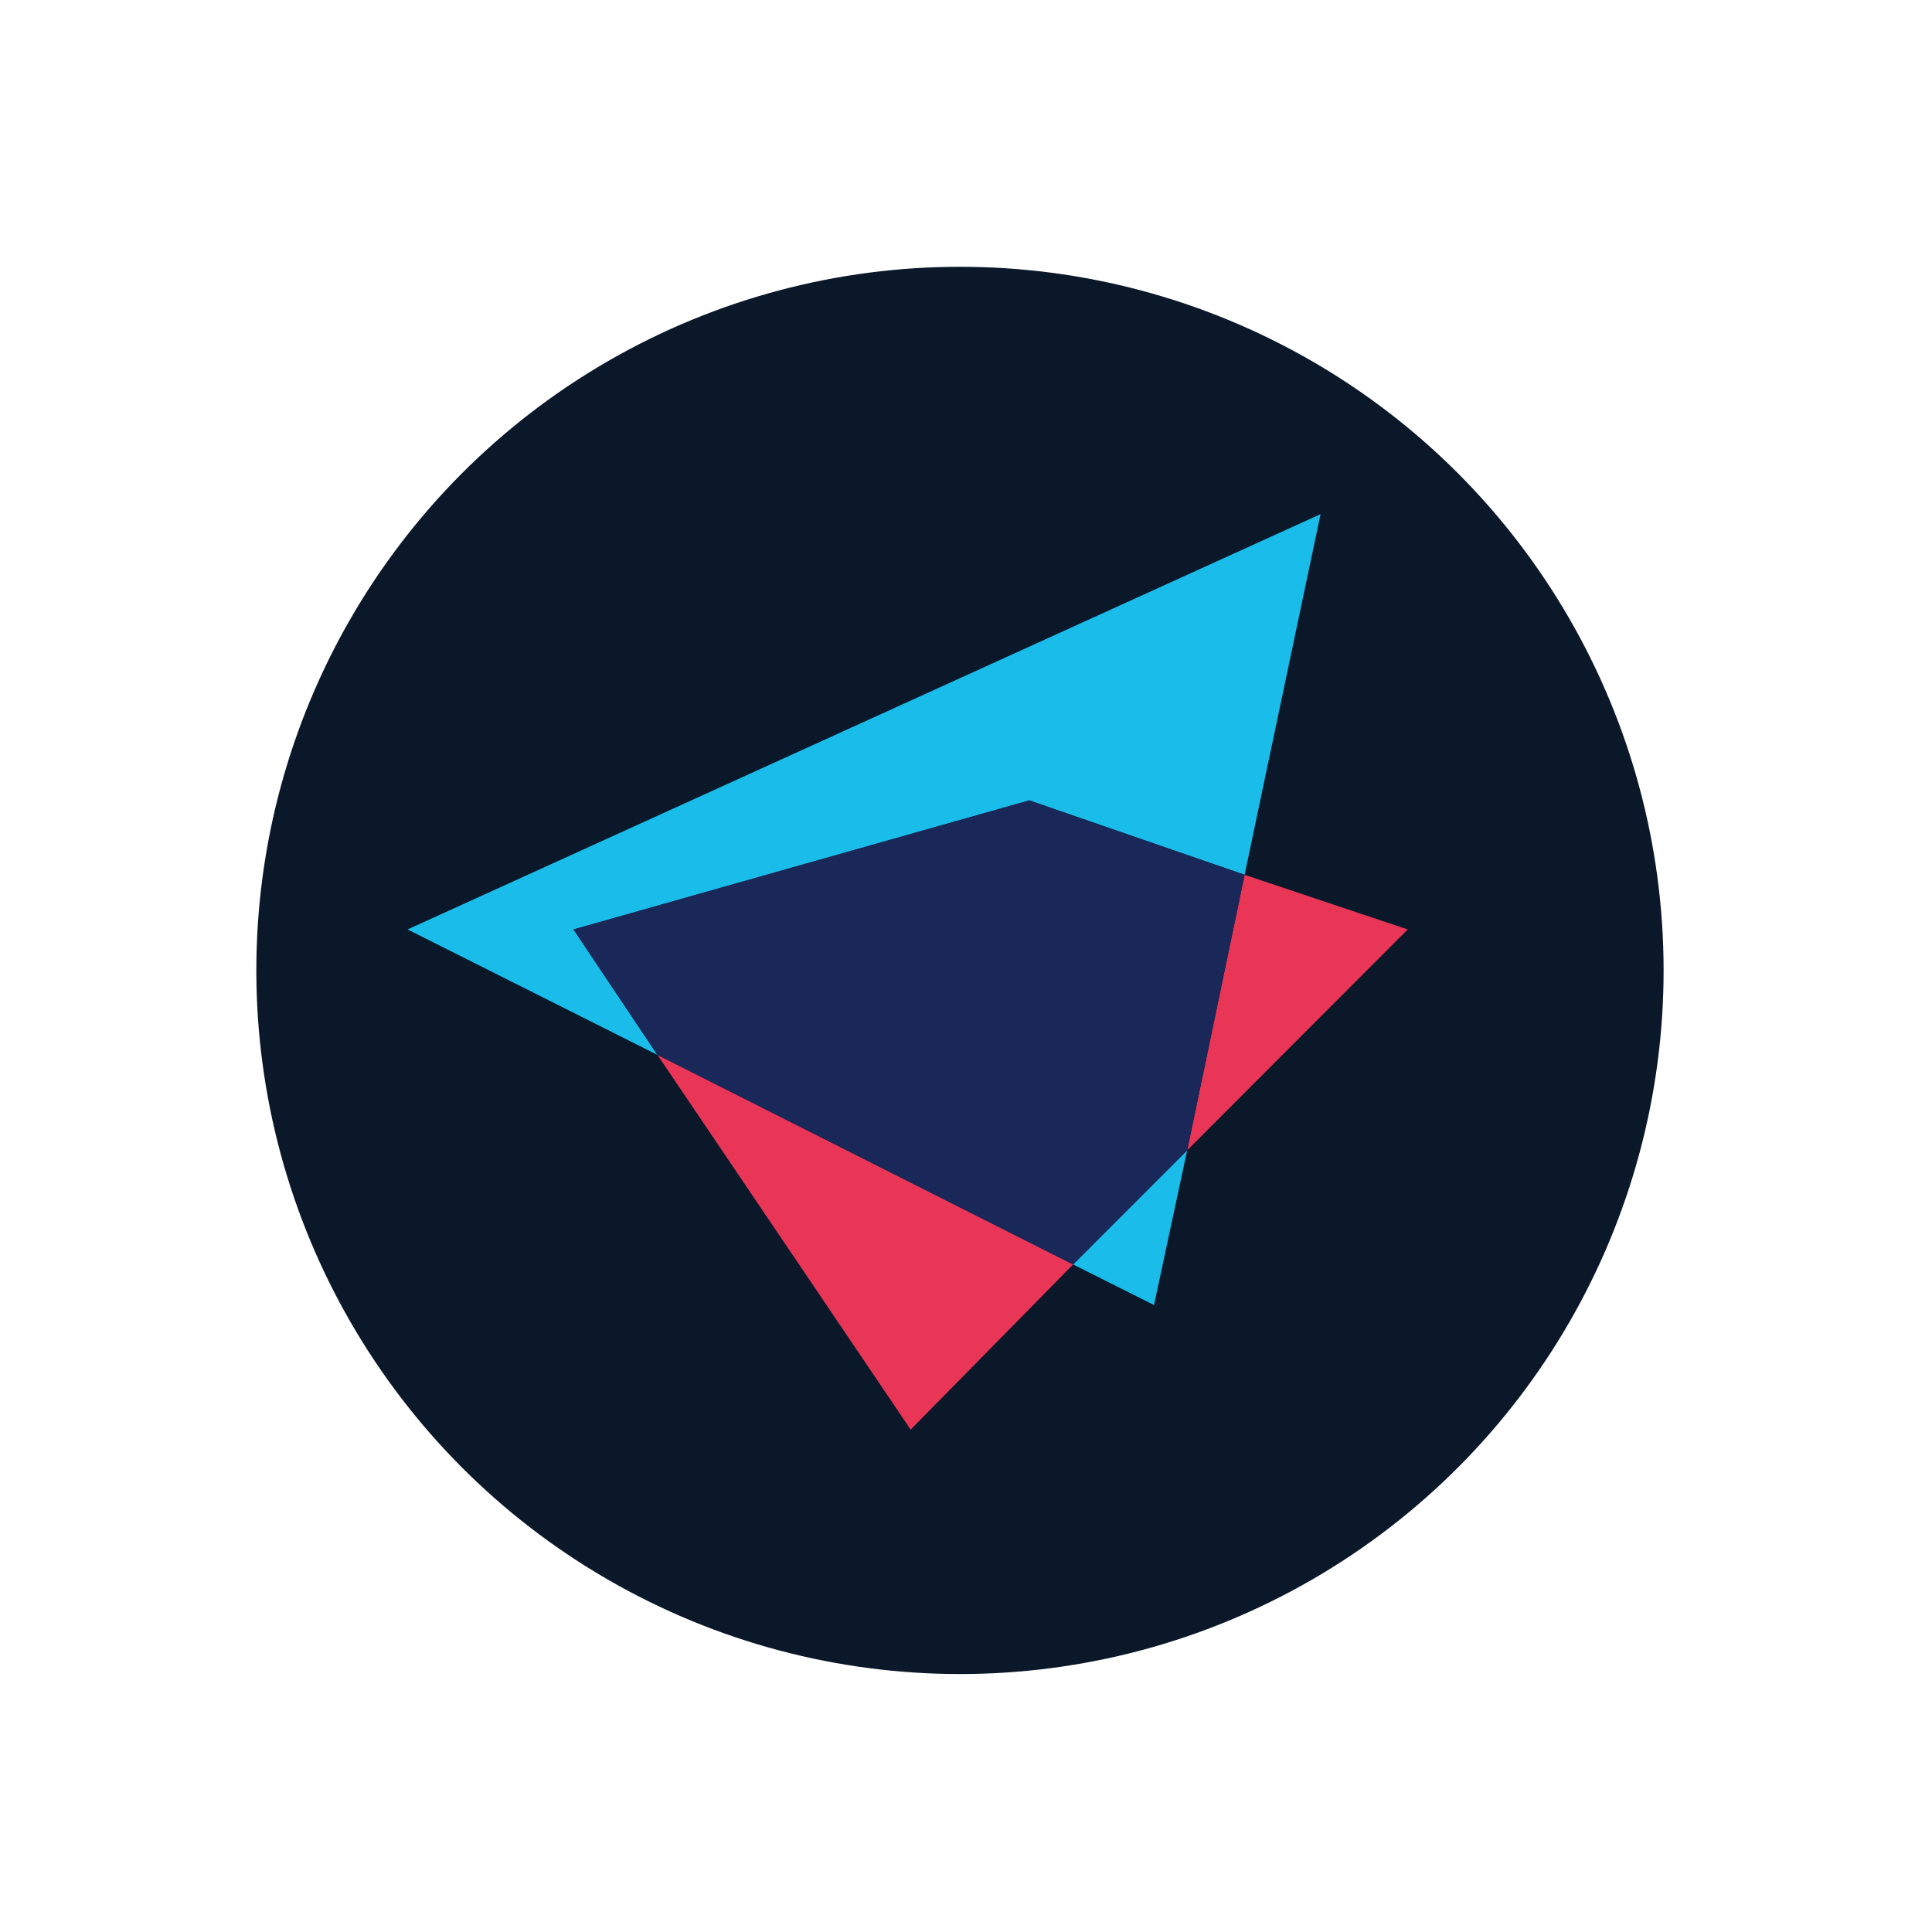
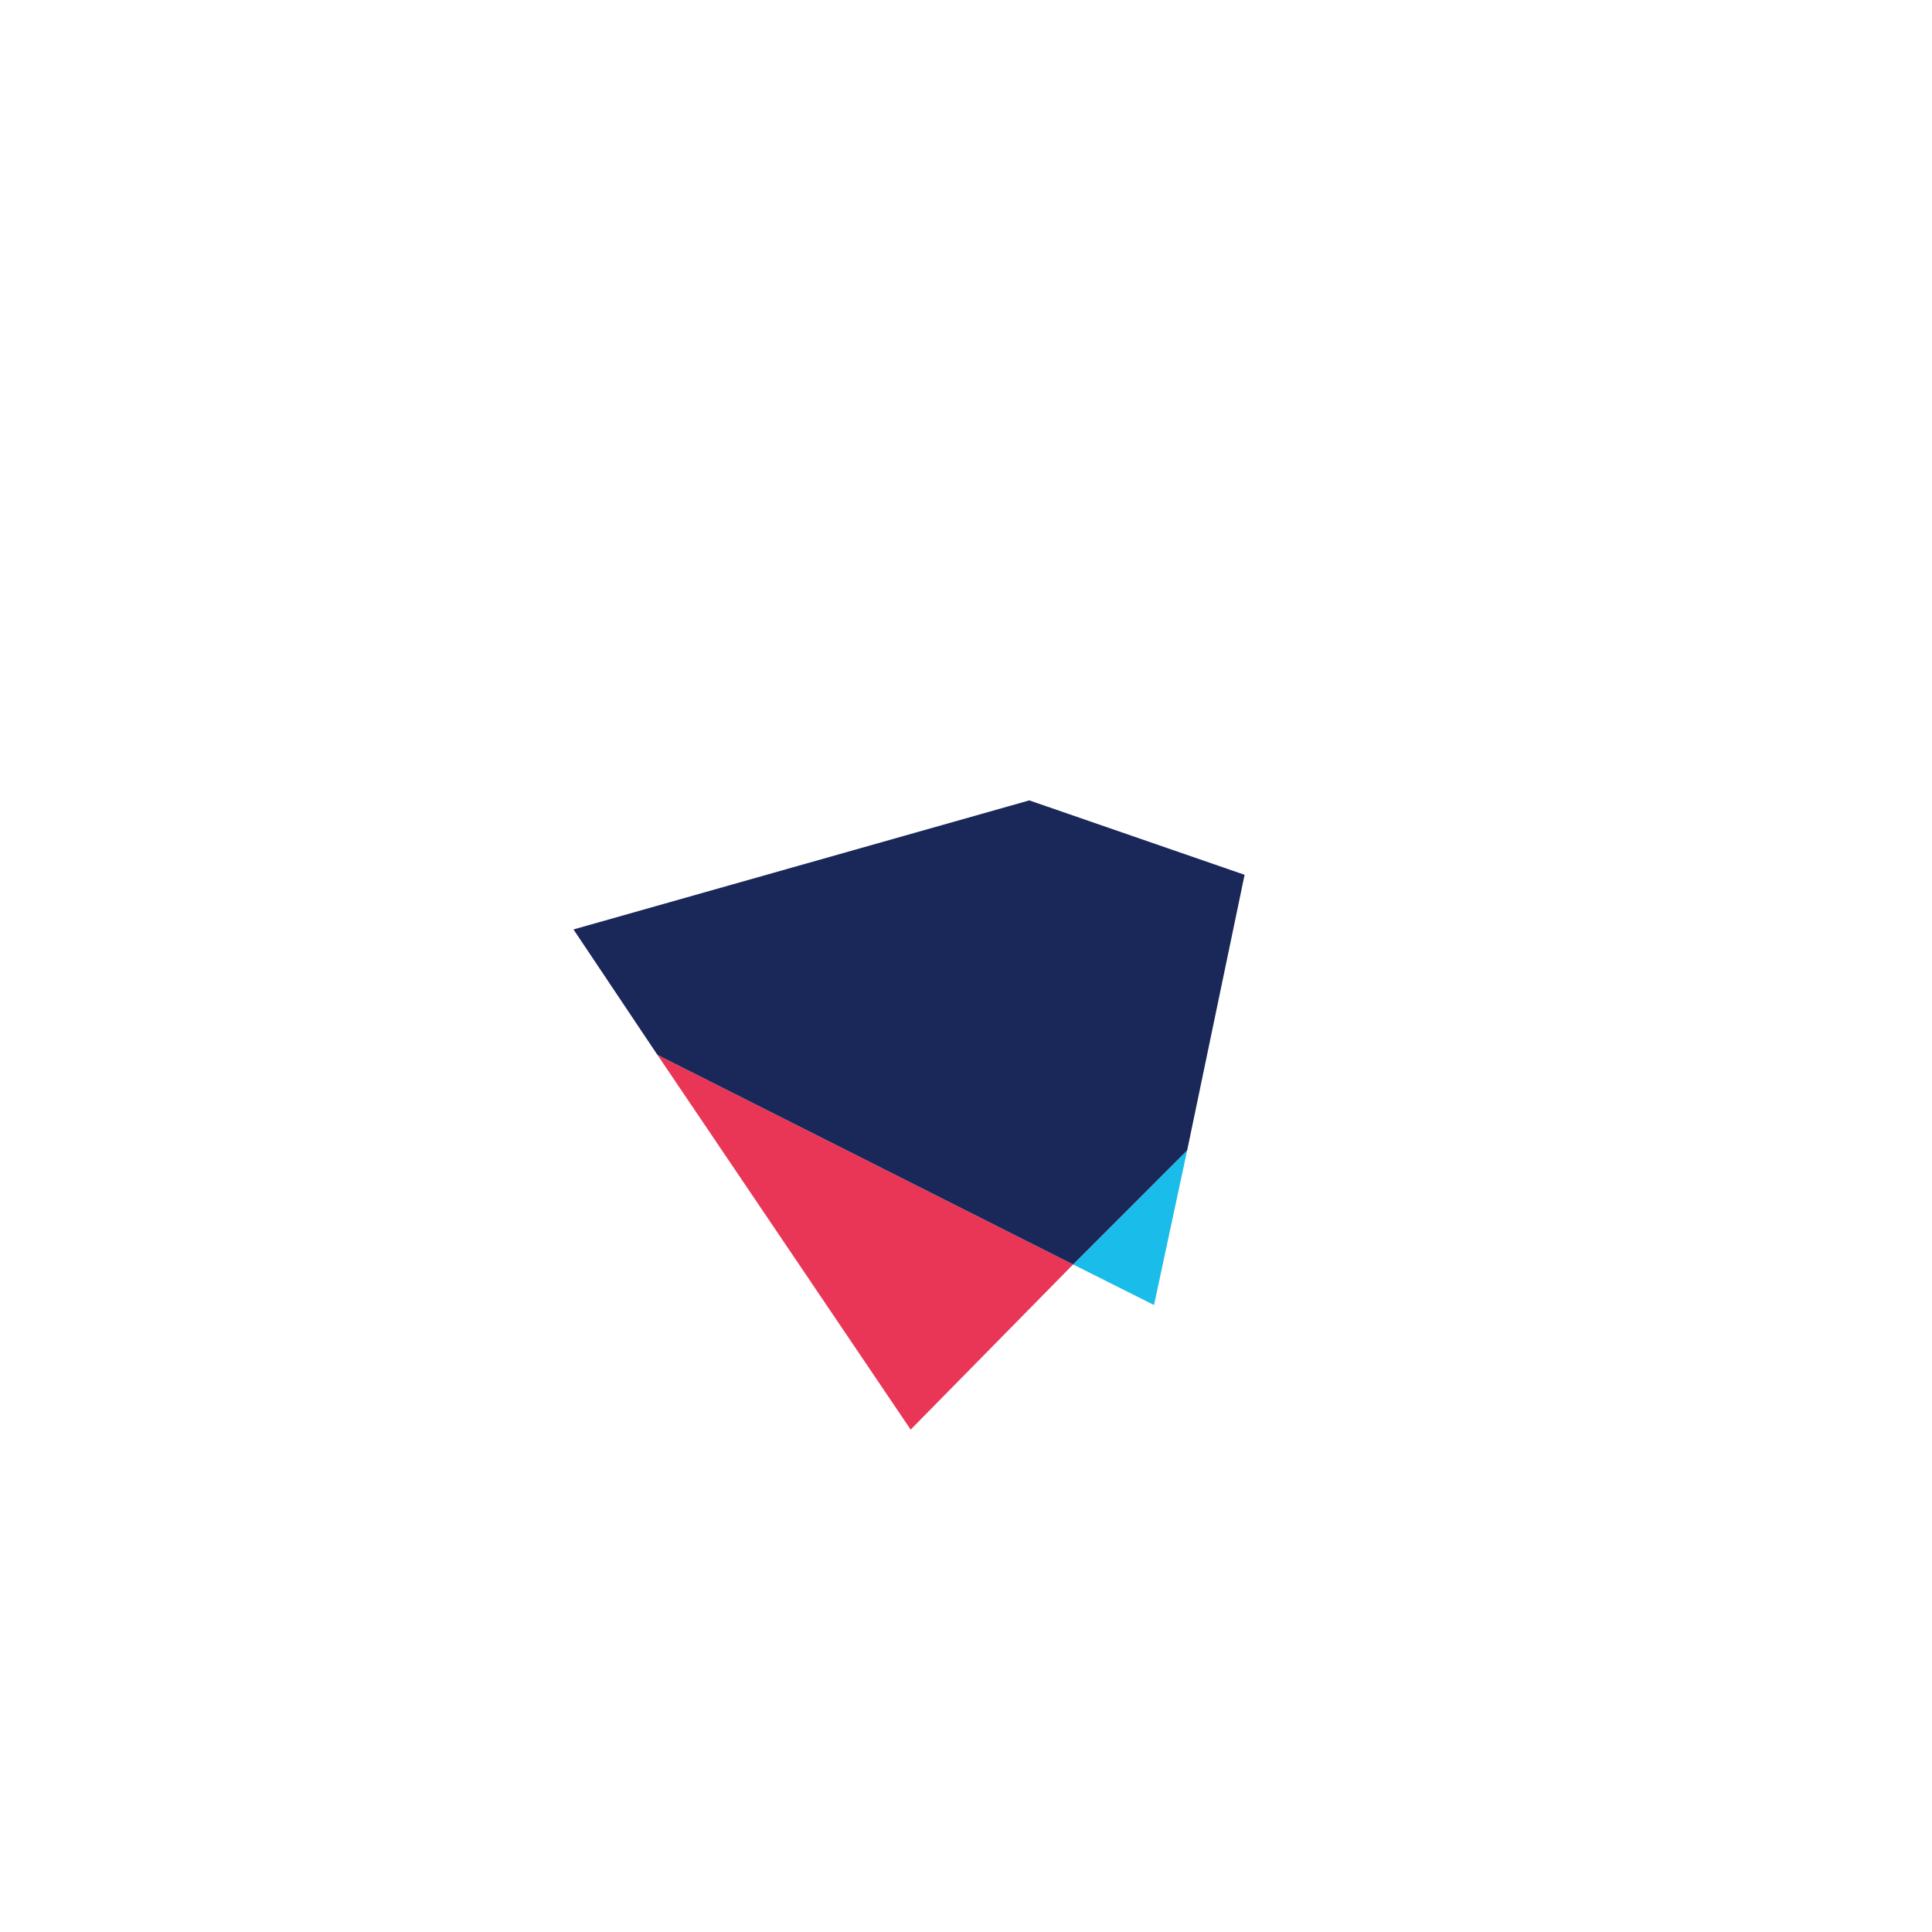
<svg xmlns="http://www.w3.org/2000/svg" id="Layer_1" data-name="Layer 1" viewBox="0 0 250 250">
  <defs>
    <style>
      .cls-1 {
        fill: #1abcea;
      }

      .cls-1, .cls-2, .cls-3, .cls-4 {
        stroke-width: 0px;
      }

      .cls-2 {
        fill: #192759;
      }

      .cls-3 {
        fill: #0b182a;
      }

      .cls-4 {
        fill: #e93657;
      }
    </style>
  </defs>
-   <circle class="cls-3" cx="124.22" cy="125.57" r="91.05" />
  <g id="MASTER">
    <g>
-       <polygon class="cls-1" points="133.19 103.57 161.05 113.2 170.88 66.53 52.74 120.27 85.07 136.5 74.21 120.27 133.19 103.57" />
      <polygon class="cls-1" points="153.62 148.85 138.86 163.62 149.33 168.87 153.62 148.85" />
-       <polygon class="cls-4" points="182.16 120.27 161.05 113.2 153.62 148.85 182.16 120.27" />
      <polygon class="cls-4" points="117.84 184.99 138.86 163.62 85.07 136.5 117.84 184.99" />
      <polygon class="cls-2" points="161.05 113.2 133.19 103.57 74.21 120.27 85.07 136.5 138.86 163.62 153.62 148.85 161.05 113.2" />
    </g>
  </g>
</svg>